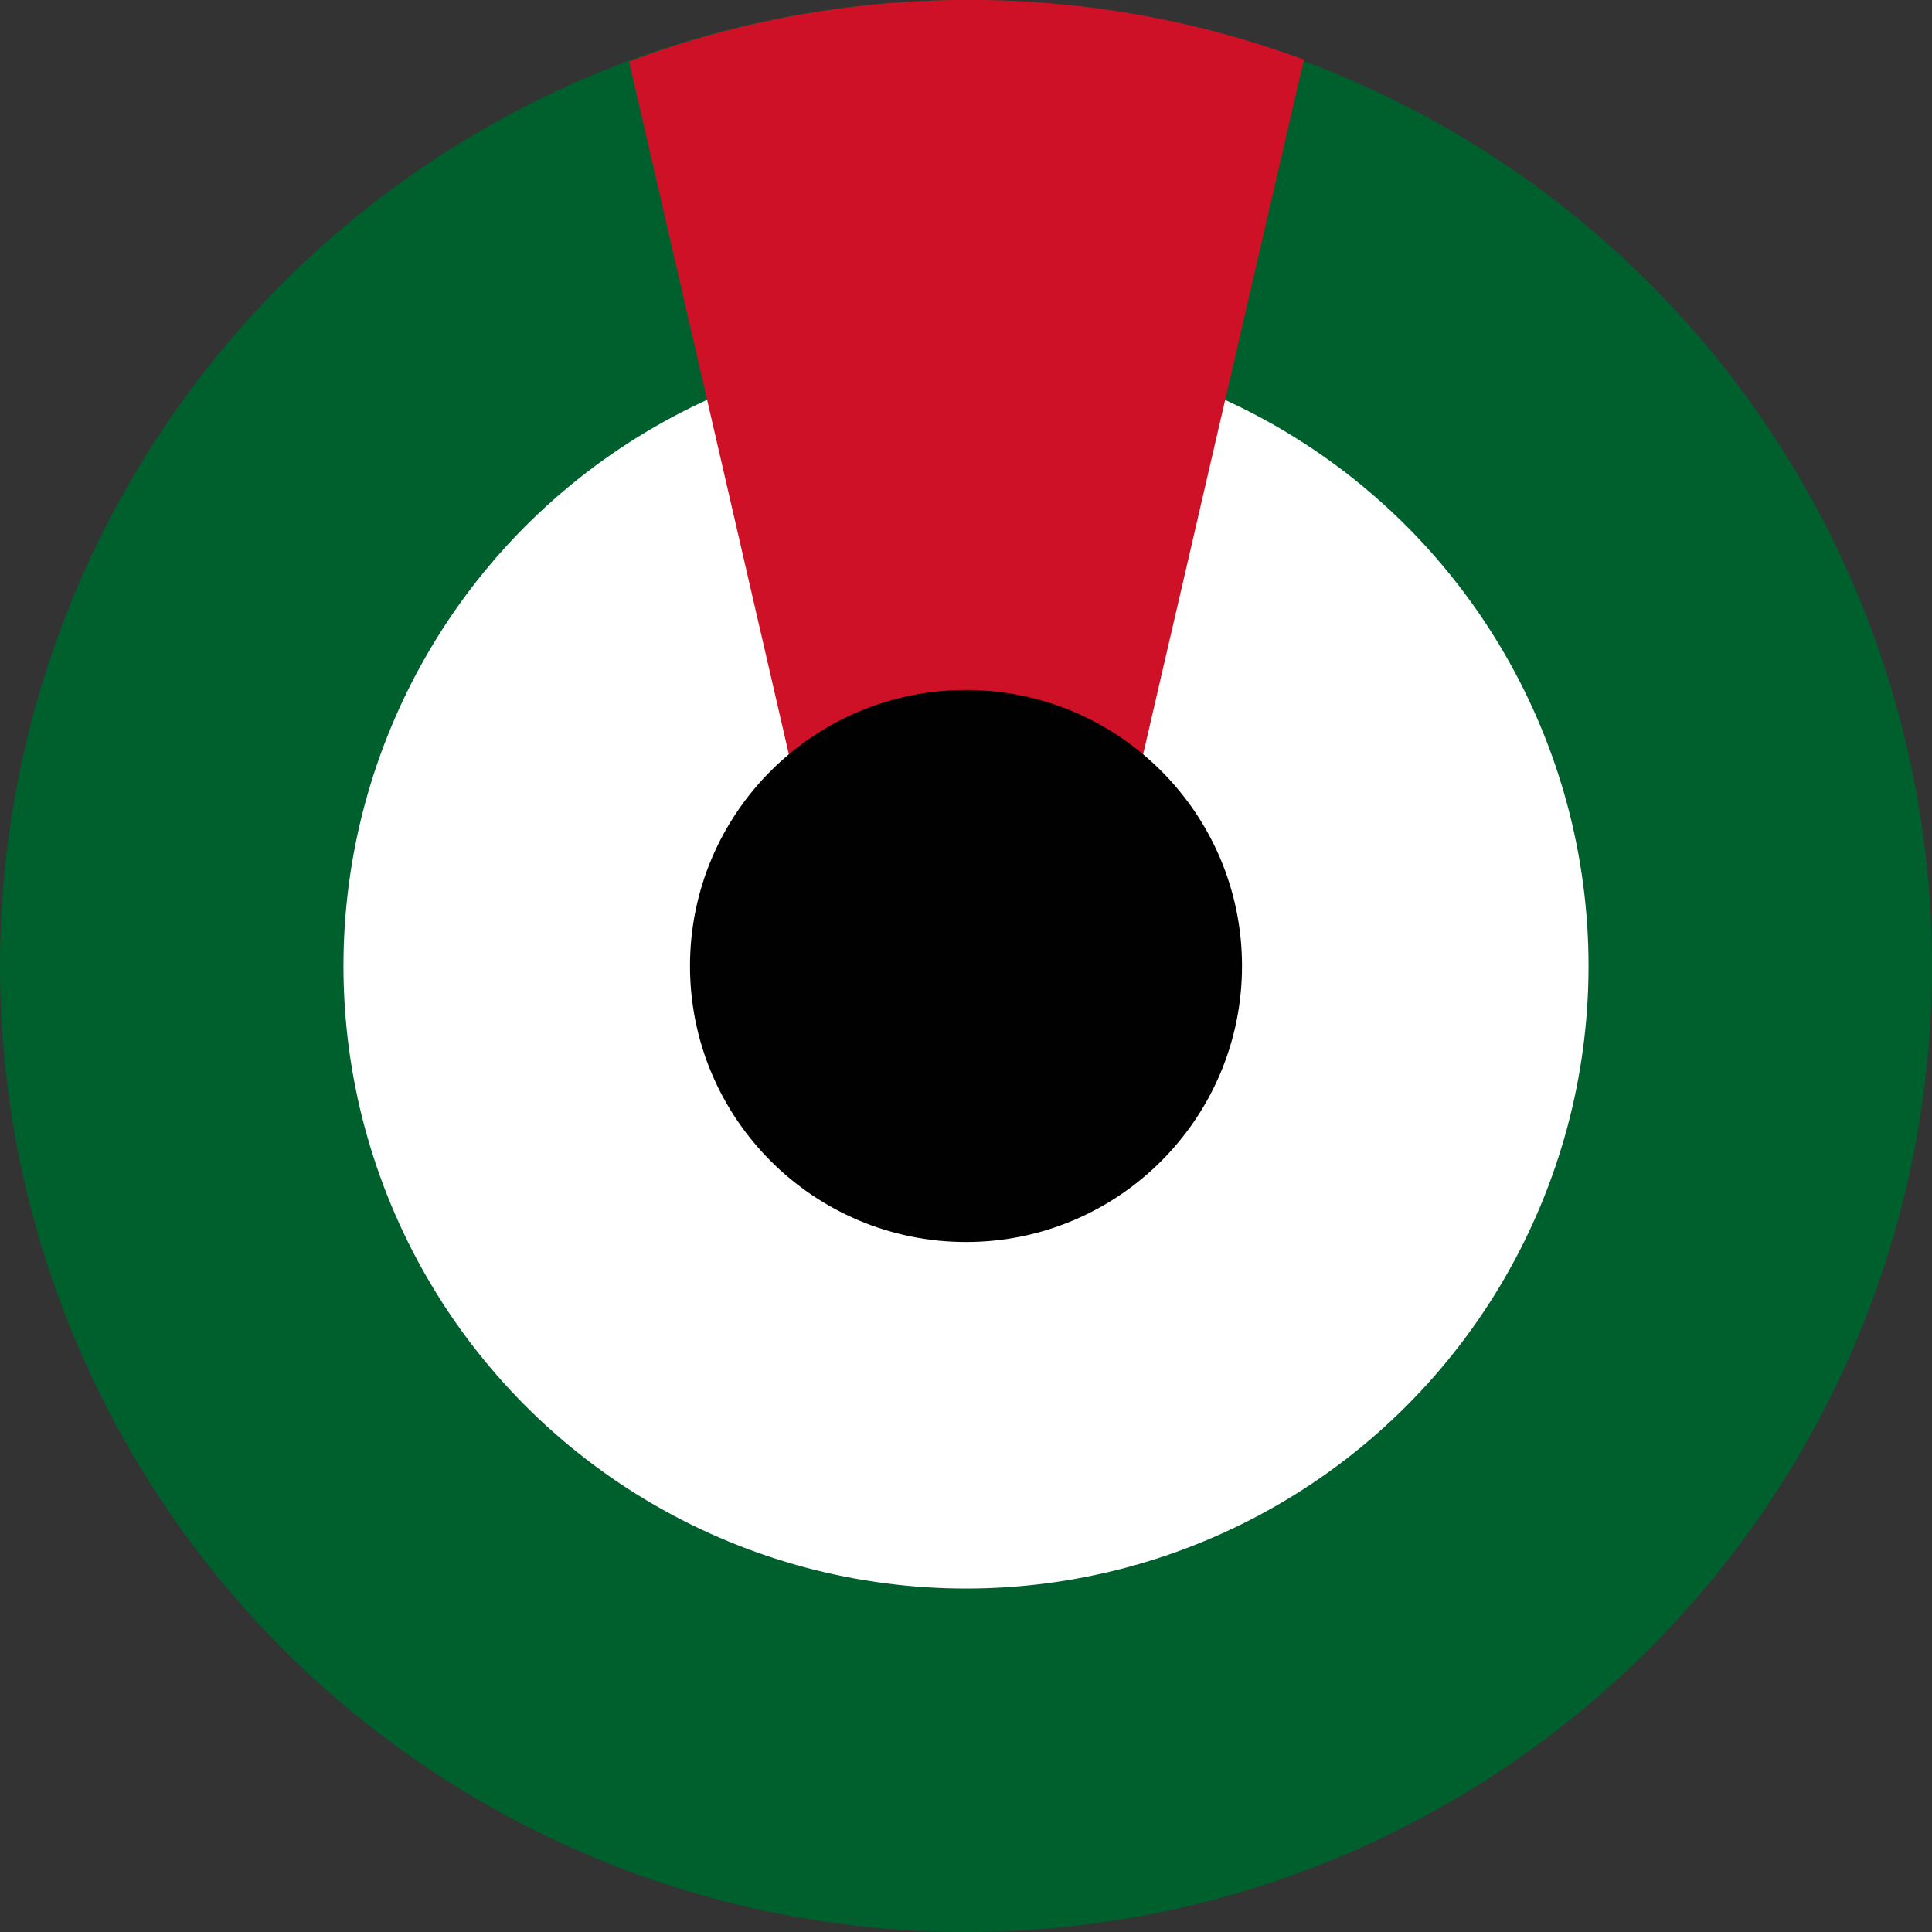
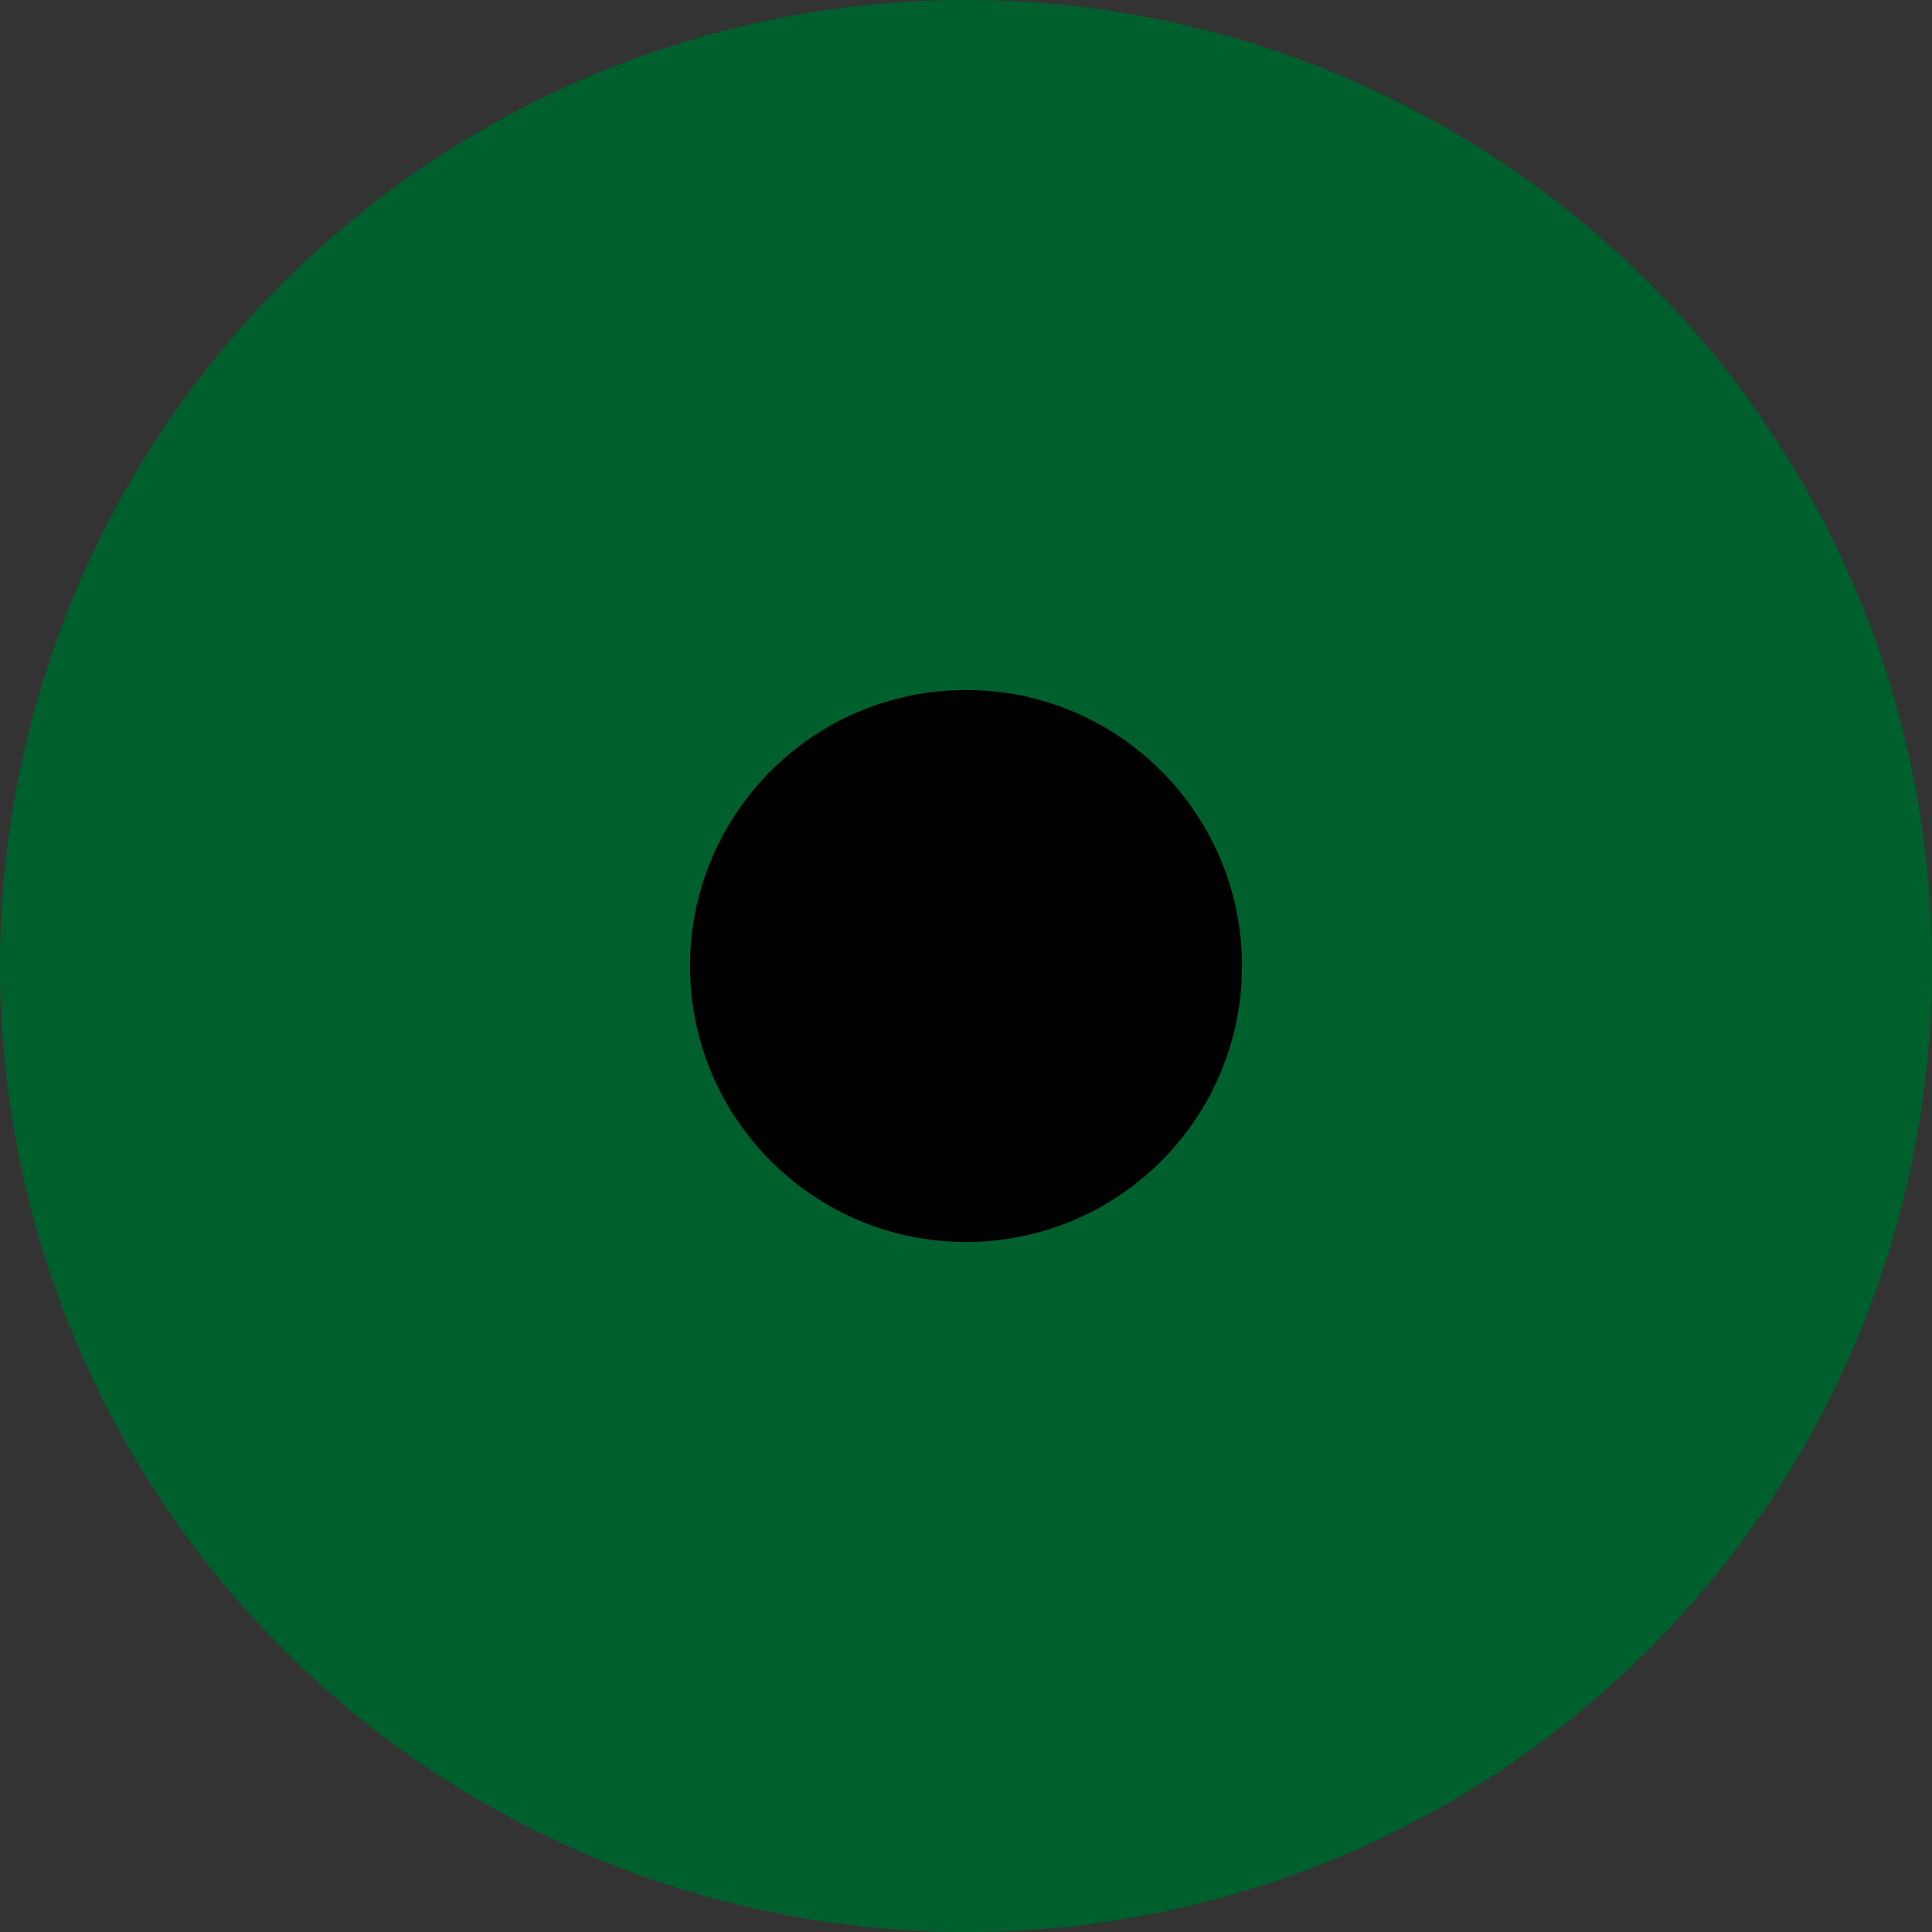
<svg xmlns="http://www.w3.org/2000/svg" width="630" height="630">
  <rect width="100%" height="100%" fill="#333333" stroke="none" />
  <g transform="translate(-21.45 -20.22)">
    <circle transform="translate(21.45 20.22)" r="315" cy="315" cx="315" style="fill:#00602d" />
-     <circle transform="translate(21.45 20.22)" r="203" cy="315" cx="315" style="fill:#fff" />
    <g style="fill:red" clip-path="url(#r)" transform="rotate(17.017 -3379.837 -18905.242) scale(1.12)">
-       <path style="fill:#ce1126;fill-opacity:1" d="M315 0c-39 0-76.34 7.105-110.813 20.063l75.188 326.062 35.813-75.813 33.406 75.813 75.625-326.656C390.185 6.884 353.408 0 315 0z" transform="scale(.893) rotate(-17.017 -3323.02 -18987.04)" />
-     </g>
+       </g>
    <circle transform="translate(21.45 20.22)" r="90" cy="315" cx="315" style="fill:#010101" />
  </g>
</svg>